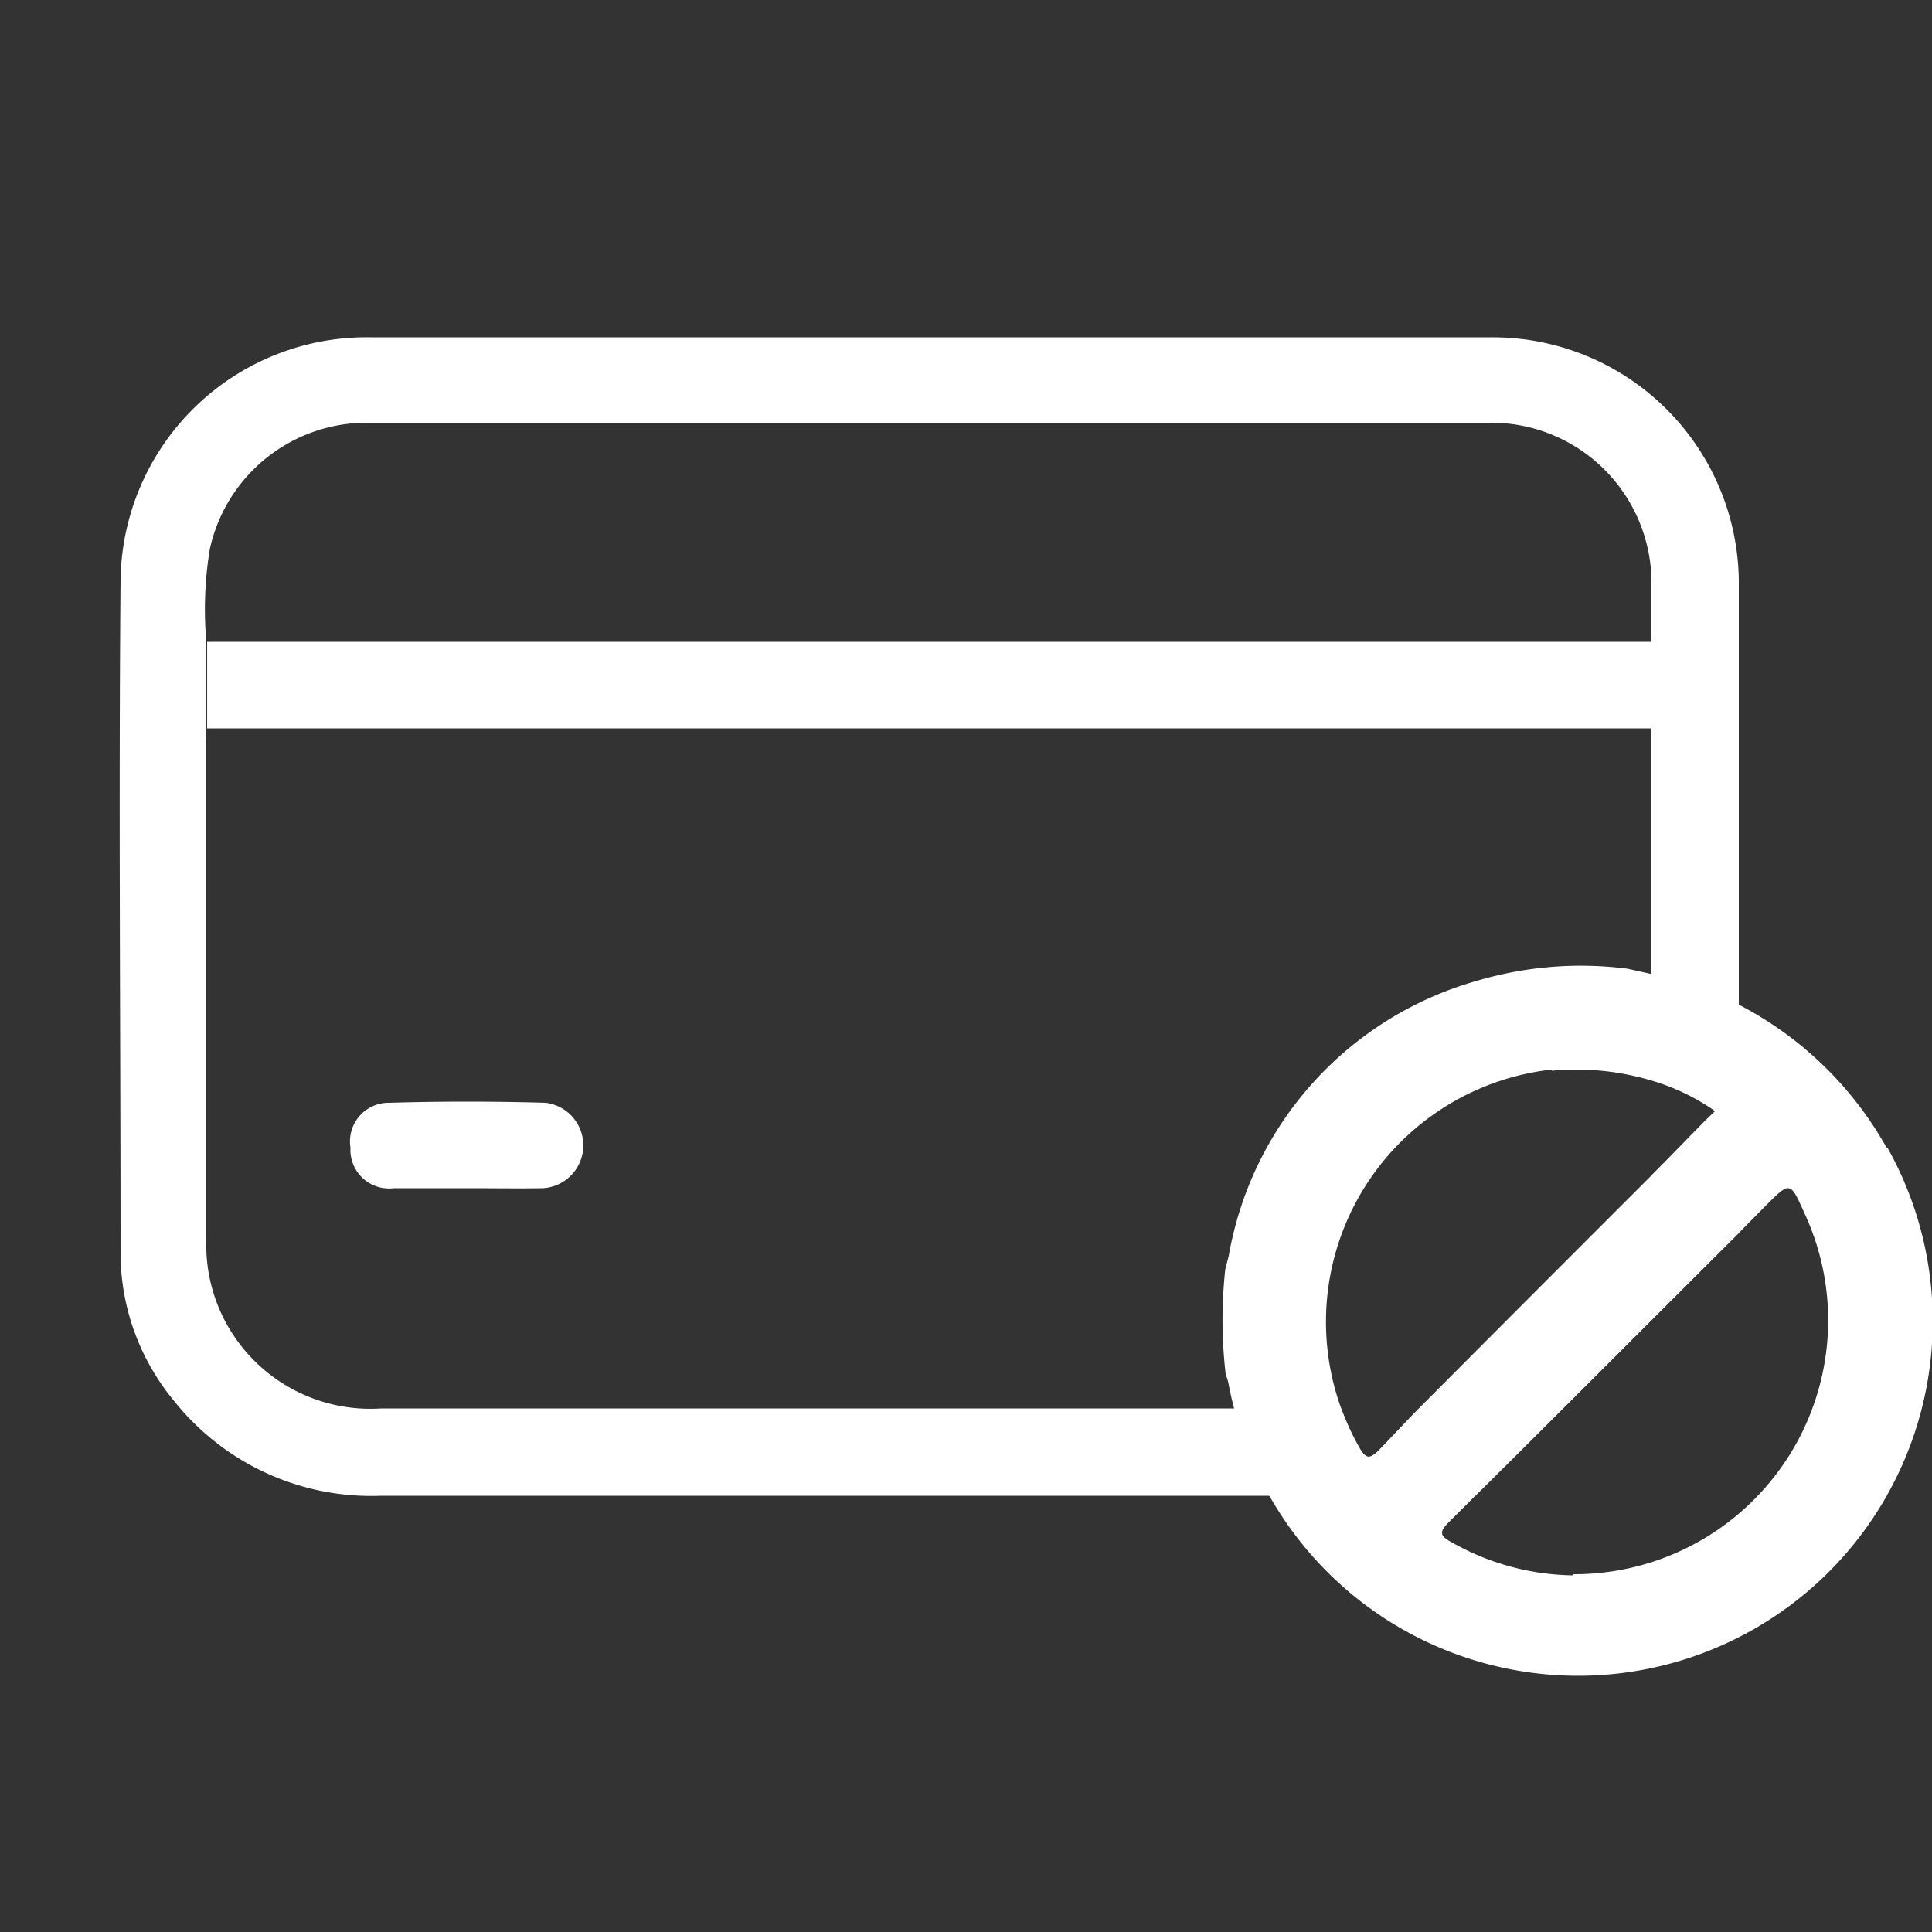
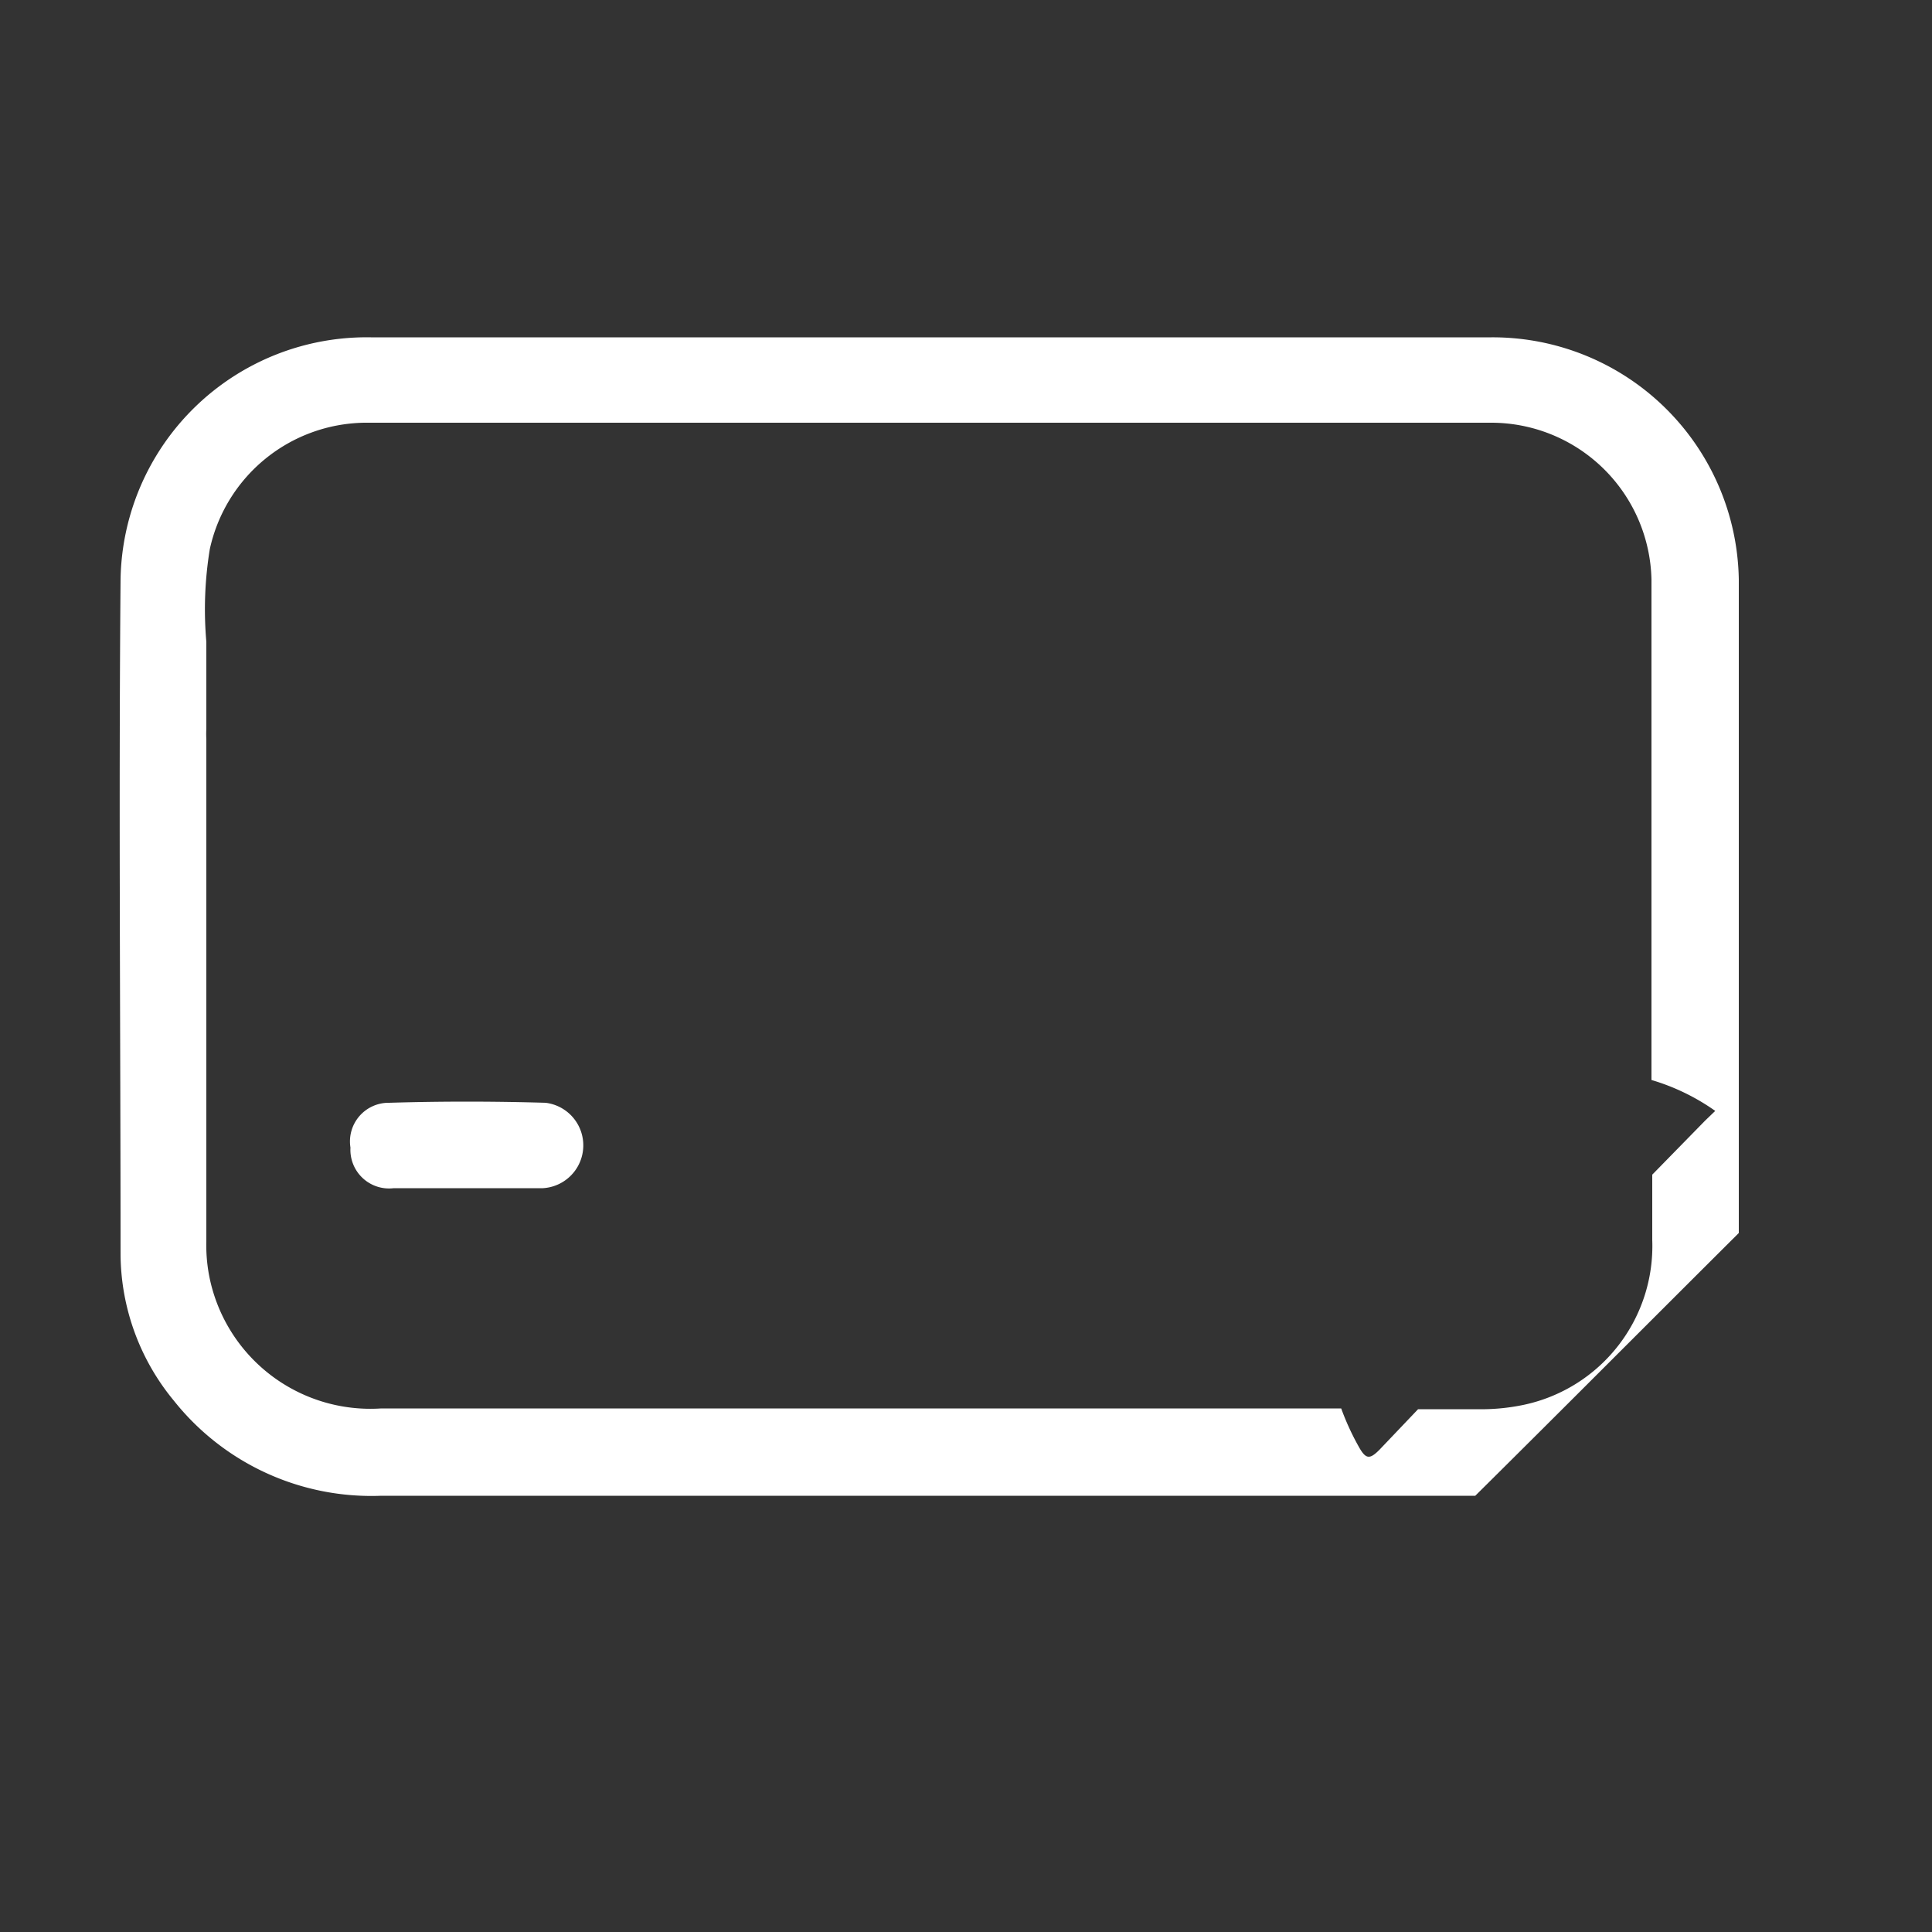
<svg xmlns="http://www.w3.org/2000/svg" id="Layer_1" data-name="Layer 1" viewBox="0 0 50 50">
  <rect x="0" y="0" width="50" height="50" fill="#333333" stroke="none" />
  <defs>
    <style>.cls-1{fill:#fff;}</style>
  </defs>
  <path class="cls-1" d="M45,15a6.37,6.37,0,0,0-6.4-6.27h-29A6.37,6.37,0,0,0,3.12,15c-.05,5.82,0,11.65,0,17.47A6,6,0,0,0,4.5,36.25a6.53,6.53,0,0,0,5.37,2.46h23c1.77,0,3.54,0,5.31,0,2.28-2.26,4.54-4.53,6.82-6.8,0-2,0-3.92,0-5.88Q45,20.49,45,15ZM44.13,29,42.76,30.4v1.69a4.2,4.2,0,0,1-3.34,4.27,5.36,5.36,0,0,1-1.2.11H36.7l-1,1.05c-.25.25-.35.25-.53-.07a6.68,6.68,0,0,1-.46-1H9.87A4.25,4.25,0,0,1,5.41,33a4.2,4.2,0,0,1-.07-.87q0-6.51,0-13a2.45,2.45,0,0,1,0-.27V16.61a9.66,9.66,0,0,1,.09-2.4,4.16,4.16,0,0,1,4-3.27H38.61A4.15,4.15,0,0,1,42.74,15c0,.54,0,1.08,0,1.62,0,.75,0,1.49,0,2.24,0,.12,0,.24,0,.37v8.72a5.61,5.61,0,0,1,1.65.8Z" />
-   <path class="cls-1" d="M5.36,16.61H42.74c0,.75,0,1.49,0,2.24H5.36Z" />
-   <path class="cls-1" d="M12.1,30.75c-.64,0-1.27,0-1.91,0A1,1,0,0,1,9.07,29.7a1,1,0,0,1,1-1.16q2-.06,4.05,0a1.11,1.11,0,0,1-.07,2.21C13.43,30.76,12.77,30.75,12.1,30.75Z" />
-   <path class="cls-1" d="M48.83,29.71A9.26,9.26,0,0,0,45,26l-.25-.14a11.57,11.57,0,0,0-2-.65l-.63-.14a9.45,9.45,0,0,0-3.92.32,9,9,0,0,0-6.4,7.11l-.09.35a12.08,12.08,0,0,0,0,2.62c0,.11.06.21.08.32s.09.45.15.66a9,9,0,0,0,.9,2.24,9.17,9.17,0,0,0,16-9Zm-8.67-2a6.79,6.79,0,0,1,2.6.26,5.61,5.61,0,0,1,1.65.8l-.28.29L42.76,30.4c-2,2-4,4-6.06,6.07l-1,1.05c-.25.25-.35.25-.53-.07a6.68,6.68,0,0,1-.46-1A6.57,6.57,0,0,1,40.16,27.68Zm.55,13.06a6.52,6.52,0,0,1-3.13-.85c-.3-.16-.36-.26-.08-.53l.66-.66c2.28-2.26,4.54-4.53,6.82-6.8l.72-.73c.63-.63.63-.63,1,.2A6.57,6.57,0,0,1,40.71,40.74Z" />
+   <path class="cls-1" d="M12.1,30.75c-.64,0-1.27,0-1.91,0A1,1,0,0,1,9.07,29.7a1,1,0,0,1,1-1.16q2-.06,4.05,0a1.11,1.11,0,0,1-.07,2.21Z" />
</svg>